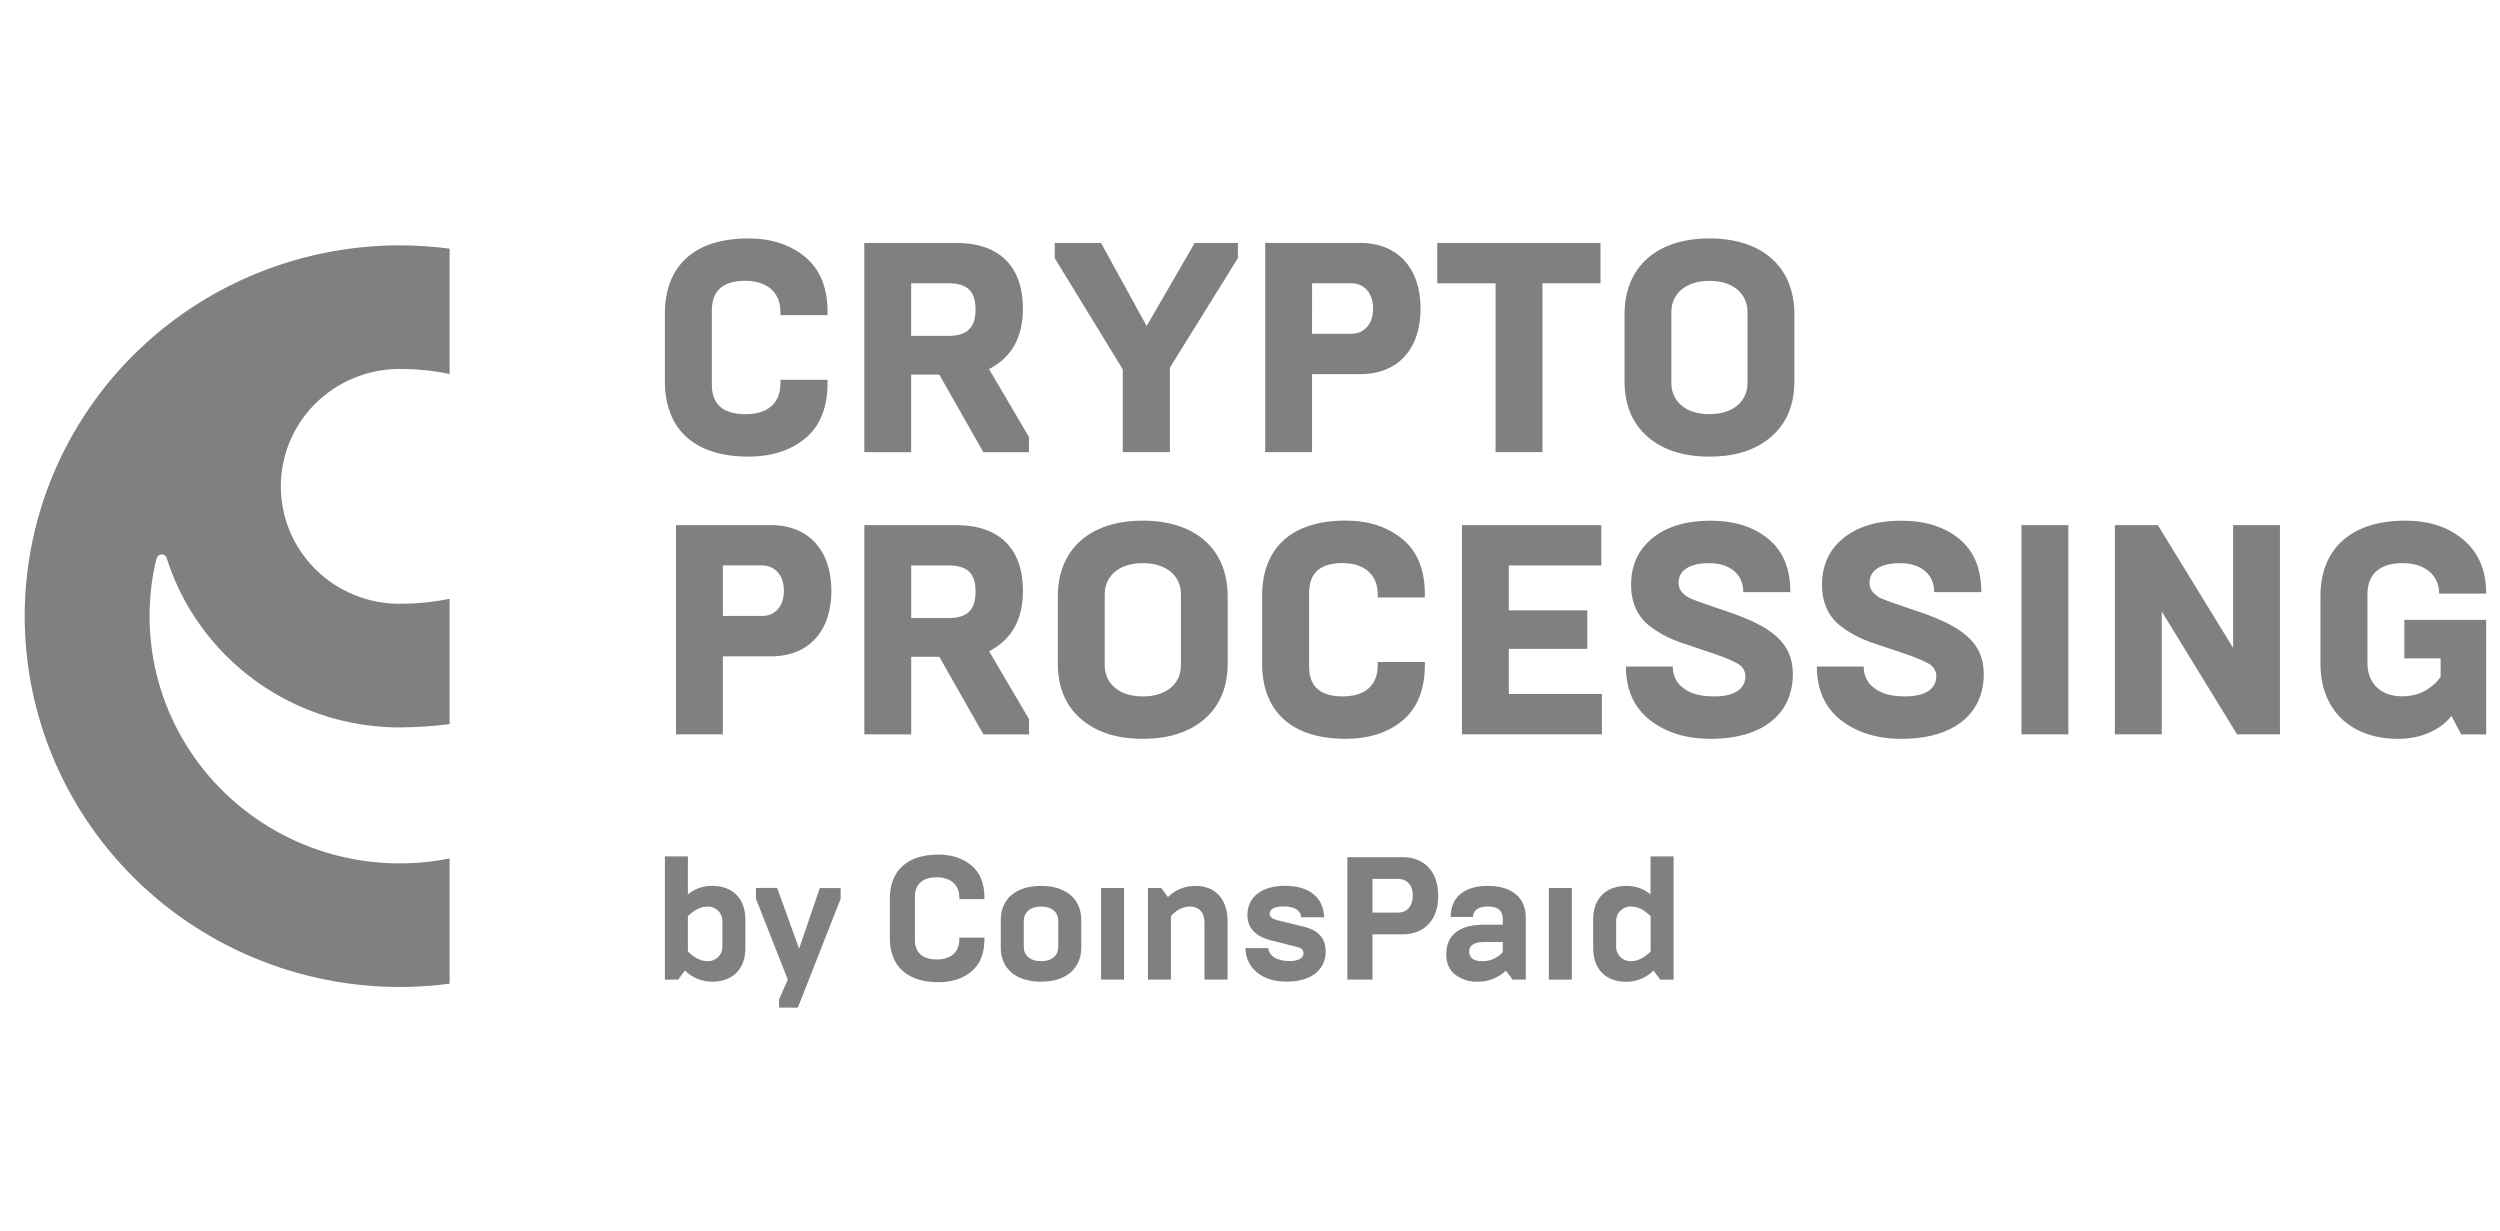
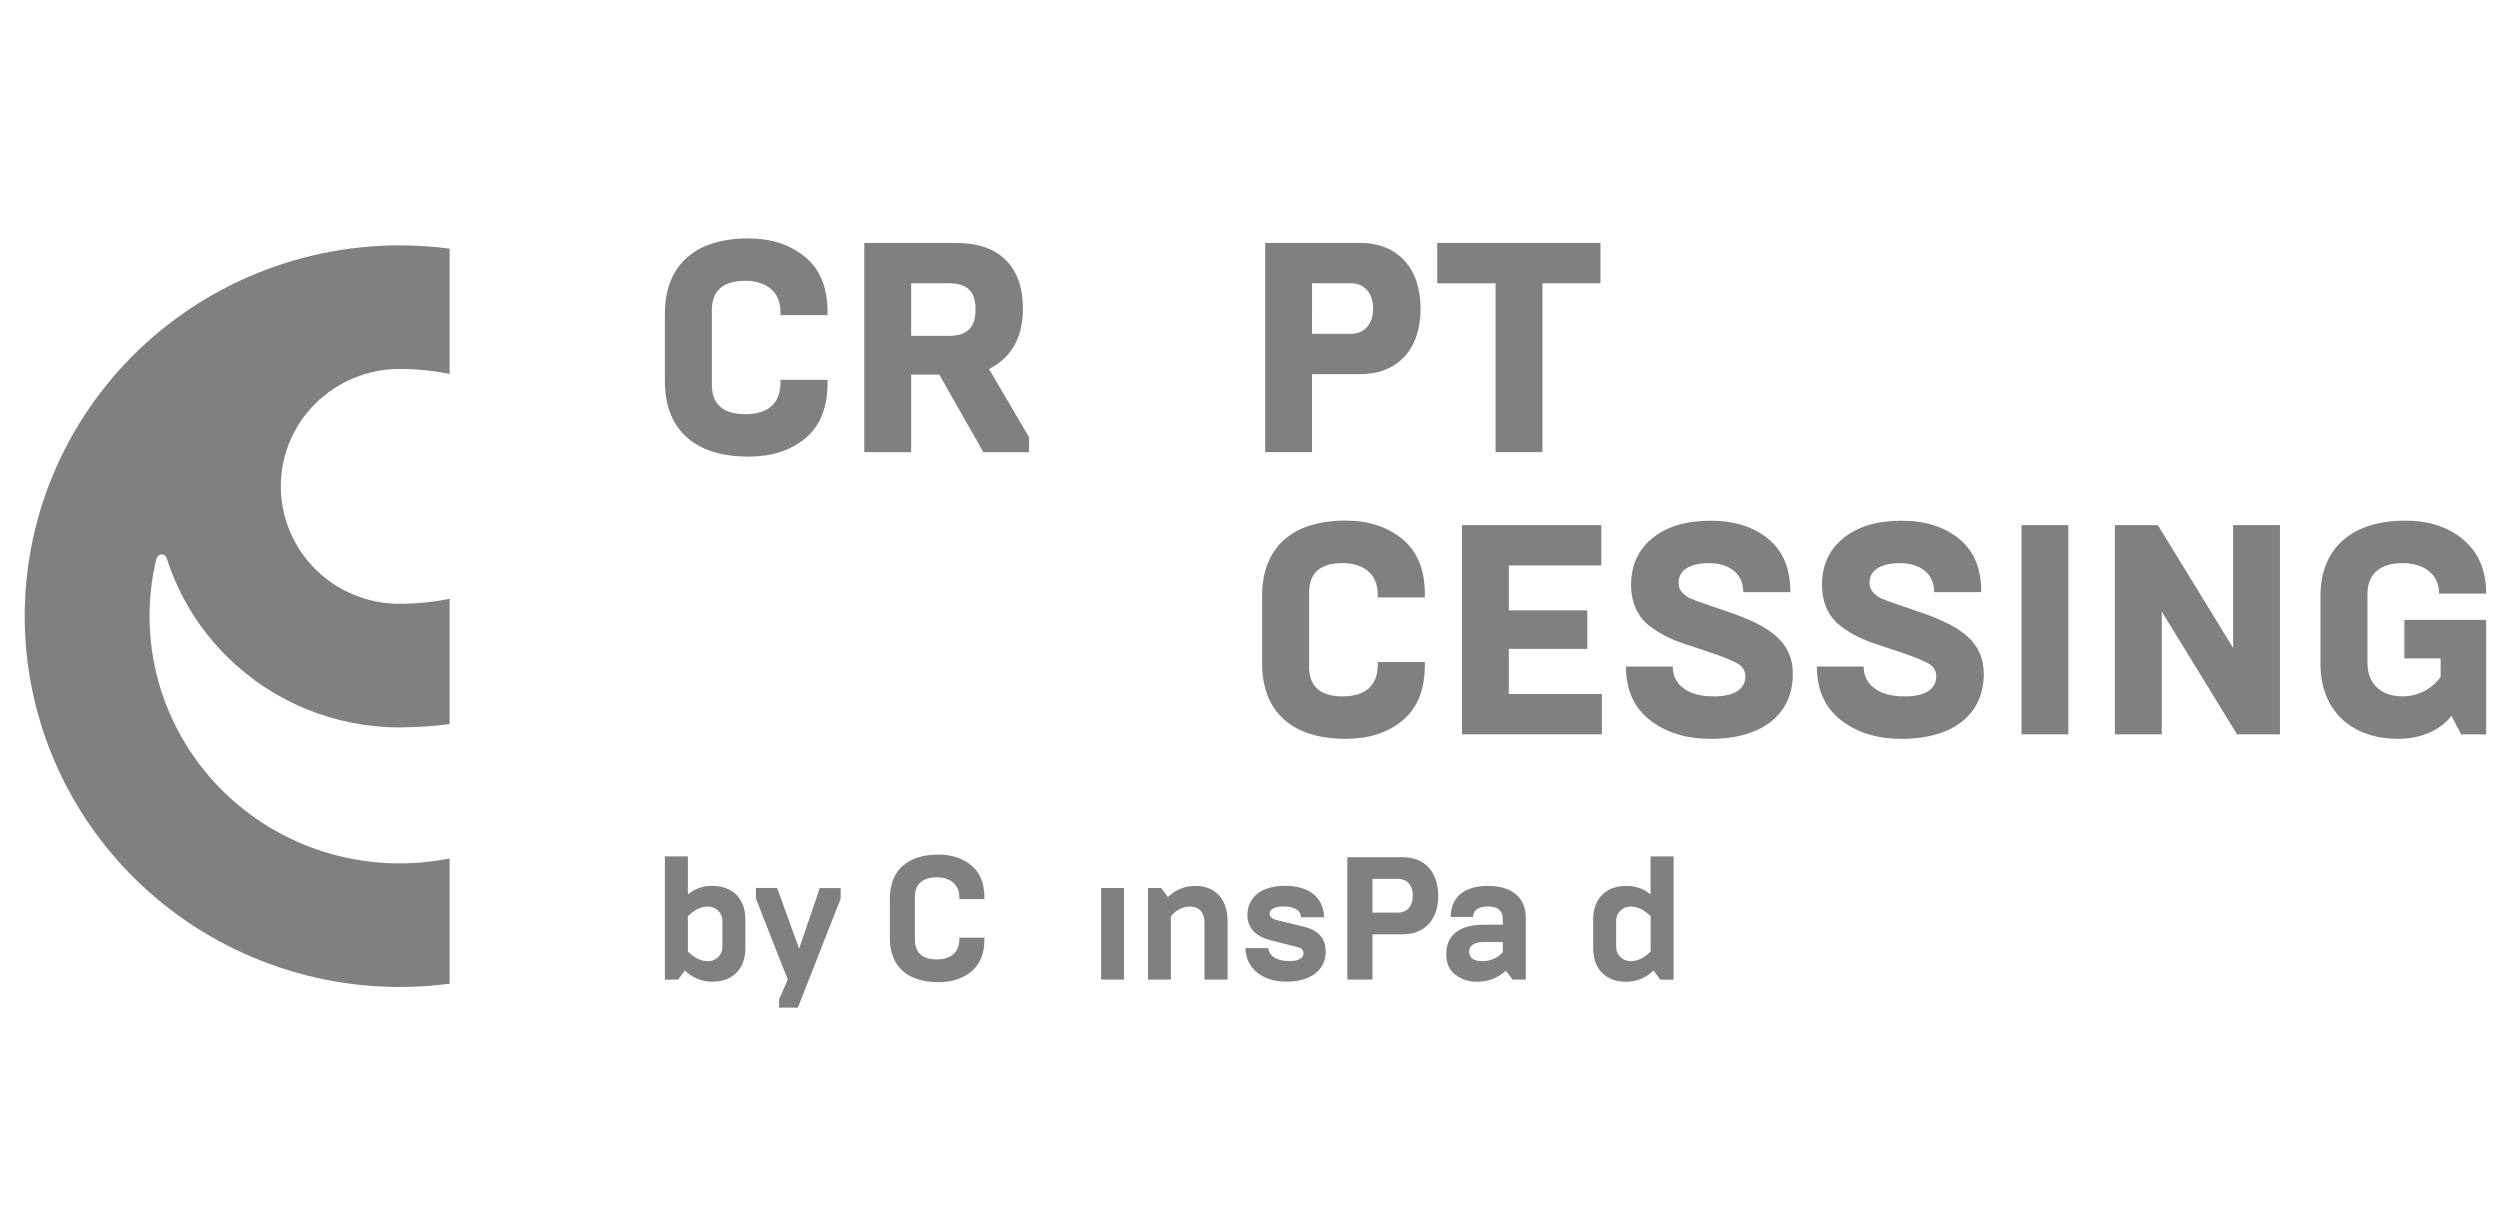
<svg xmlns="http://www.w3.org/2000/svg" width="65" height="32" viewBox="0 0 65 32" fill="none">
  <g clip-path="url(#clip0_6054_25563)">
    <path d="M17.287 9.913V8.158C17.287 6.914 18.05 6.199 19.457 6.199C20.054 6.199 20.549 6.362 20.934 6.681C21.32 7 21.517 7.474 21.517 8.117V8.194H20.292V8.117C20.292 7.557 19.892 7.301 19.381 7.301C18.799 7.301 18.508 7.557 18.508 8.07V9.999C18.508 10.512 18.799 10.768 19.381 10.769C19.907 10.769 20.292 10.536 20.292 9.952V9.875H21.517V9.952C21.517 10.598 21.32 11.079 20.936 11.398C20.551 11.716 20.055 11.872 19.458 11.872C18.05 11.872 17.287 11.157 17.287 9.913Z" fill="#808080" />
    <path fill-rule="evenodd" clip-rule="evenodd" d="M22.472 11.756V6.316H24.861C25.993 6.316 26.596 6.938 26.596 8.026C26.596 8.764 26.305 9.292 25.715 9.596L26.753 11.362V11.758H25.568L24.421 9.739H23.69V11.758L22.472 11.756ZM23.69 8.733H24.657C25.128 8.733 25.364 8.539 25.364 8.042C25.364 7.552 25.128 7.365 24.657 7.365H23.69V8.733Z" fill="#808080" />
-     <path d="M29.192 11.756V9.603L27.423 6.712V6.316H28.626L29.813 8.476L31.063 6.316H32.185V6.712L30.418 9.557V11.755L29.192 11.756Z" fill="#808080" />
    <path fill-rule="evenodd" clip-rule="evenodd" d="M32.895 11.756V6.316H35.363C36.346 6.316 36.935 6.977 36.935 8.026C36.935 9.075 36.346 9.728 35.363 9.728H34.113V11.756H32.895ZM34.113 8.678H35.134C35.44 8.678 35.7 8.46 35.7 8.025C35.7 7.589 35.442 7.365 35.135 7.365H34.114L34.113 8.678Z" fill="#808080" />
    <path d="M38.885 11.756V7.366H37.368V6.316H41.613V7.365H40.104V11.755L38.885 11.756Z" fill="#808080" />
-     <path fill-rule="evenodd" clip-rule="evenodd" d="M46.654 9.906C46.654 10.52 46.457 11.002 46.056 11.351C45.655 11.701 45.121 11.872 44.445 11.872C43.769 11.872 43.234 11.701 42.834 11.351C42.433 11.002 42.238 10.52 42.238 9.906V8.173C42.238 6.93 43.086 6.199 44.445 6.199C45.805 6.199 46.654 6.93 46.654 8.173V9.906ZM45.435 8.111C45.435 7.668 45.097 7.303 44.445 7.303C43.793 7.303 43.455 7.668 43.455 8.111V9.96C43.455 10.403 43.793 10.768 44.445 10.768C45.097 10.768 45.435 10.402 45.435 9.96V8.111ZM17.576 19.093V13.653H20.044C21.027 13.653 21.616 14.314 21.616 15.363C21.616 16.412 21.027 17.065 20.044 17.065H18.794V19.093H17.576ZM18.794 16.015H19.815C20.121 16.015 20.381 15.797 20.381 15.362C20.381 14.927 20.122 14.701 19.815 14.701H18.794V16.015ZM22.473 19.093V13.653H24.862C25.994 13.653 26.597 14.275 26.597 15.363C26.597 16.101 26.306 16.629 25.717 16.933L26.755 18.698V19.095H25.569L24.422 17.076H23.691V19.095L22.473 19.093ZM23.691 16.07H24.658C25.13 16.07 25.365 15.876 25.365 15.379C25.365 14.882 25.13 14.702 24.658 14.702H23.691V16.07ZM31.92 17.243C31.92 17.857 31.724 18.339 31.323 18.689C30.922 19.038 30.388 19.209 29.712 19.209C29.036 19.209 28.502 19.038 28.1 18.689C27.699 18.339 27.503 17.857 27.503 17.244V15.51C27.503 14.267 28.352 13.537 29.712 13.537C31.072 13.537 31.92 14.267 31.92 15.51V17.243ZM30.704 15.448C30.704 15.005 30.366 14.641 29.714 14.641C29.062 14.641 28.723 15.006 28.723 15.448V17.3C28.723 17.742 29.061 18.107 29.714 18.107C30.367 18.107 30.704 17.742 30.704 17.3V15.448Z" fill="#808080" />
    <path d="M32.815 17.25V15.493C32.815 14.25 33.578 13.535 34.984 13.535C35.582 13.535 36.077 13.698 36.464 14.017C36.852 14.336 37.046 14.809 37.046 15.455V15.534H35.821V15.456C35.821 14.897 35.42 14.64 34.909 14.64C34.328 14.64 34.037 14.897 34.037 15.409V17.337C34.037 17.849 34.327 18.106 34.909 18.106C35.435 18.106 35.821 17.872 35.821 17.29V17.212H37.046V17.29C37.046 17.935 36.849 18.416 36.464 18.735C36.08 19.054 35.584 19.209 34.984 19.209C33.578 19.209 32.815 18.494 32.815 17.25ZM38.011 19.093V13.653H41.634V14.702H39.229V15.868H41.27V16.87H39.229V18.044H41.65V19.093H38.011ZM42.895 18.72C42.479 18.393 42.274 17.927 42.274 17.329H43.493C43.487 17.506 43.552 17.679 43.674 17.811C43.925 18.052 44.224 18.106 44.578 18.106C45.104 18.106 45.38 17.904 45.38 17.585C45.38 17.513 45.36 17.442 45.321 17.382C45.282 17.321 45.225 17.273 45.159 17.243C45.01 17.158 44.735 17.049 44.326 16.917L43.886 16.769C43.478 16.637 43.218 16.521 42.895 16.28C42.581 16.039 42.408 15.674 42.408 15.207C42.408 14.703 42.589 14.299 42.958 13.996C43.327 13.694 43.831 13.538 44.468 13.538C45.088 13.538 45.59 13.694 45.976 14.012C46.363 14.33 46.55 14.789 46.55 15.396H45.325C45.325 14.898 44.94 14.642 44.437 14.642C43.934 14.642 43.643 14.828 43.643 15.146C43.643 15.317 43.722 15.403 43.84 15.496C43.898 15.546 44.039 15.597 44.127 15.629L44.146 15.636L44.546 15.776L44.955 15.915C46.016 16.281 46.614 16.685 46.614 17.524C46.614 18.542 45.859 19.21 44.47 19.21C43.839 19.209 43.312 19.046 42.895 18.72ZM47.859 18.72C47.443 18.393 47.239 17.927 47.239 17.329H48.457C48.451 17.506 48.516 17.679 48.638 17.811C48.889 18.052 49.188 18.106 49.541 18.106C50.068 18.106 50.343 17.904 50.343 17.585C50.344 17.513 50.324 17.442 50.285 17.382C50.245 17.321 50.19 17.273 50.123 17.243C49.974 17.158 49.698 17.049 49.29 16.917L48.85 16.769C48.441 16.637 48.181 16.521 47.859 16.28C47.545 16.039 47.372 15.674 47.372 15.207C47.372 14.703 47.553 14.299 47.922 13.996C48.292 13.694 48.795 13.538 49.431 13.538C50.052 13.538 50.554 13.694 50.941 14.012C51.327 14.33 51.514 14.789 51.514 15.396H50.289C50.289 14.898 49.905 14.642 49.401 14.642C48.898 14.642 48.608 14.828 48.608 15.146C48.608 15.317 48.686 15.403 48.804 15.496C48.863 15.546 49.004 15.597 49.092 15.629L49.11 15.636L49.511 15.776L49.92 15.915C50.981 16.281 51.578 16.685 51.578 17.524C51.578 18.542 50.824 19.21 49.435 19.21C48.802 19.209 48.276 19.046 47.859 18.72ZM52.559 19.093V13.653H53.777V19.093H52.559ZM54.987 19.093V13.653H56.104L58.061 16.846V13.653H59.279V19.093H58.163L56.206 15.899V19.093H54.987ZM60.875 18.681C60.514 18.323 60.332 17.849 60.332 17.251V15.495C60.332 14.259 61.142 13.537 62.533 13.537C63.154 13.537 63.656 13.7 64.05 14.034C64.445 14.368 64.641 14.835 64.641 15.433H63.417C63.417 14.944 63.039 14.641 62.466 14.641C61.861 14.641 61.554 14.944 61.554 15.441V17.249C61.554 17.747 61.884 18.104 62.45 18.104C62.647 18.108 62.842 18.064 63.017 17.976C63.192 17.888 63.343 17.759 63.456 17.6V17.118H62.513V16.117H64.641V19.094H63.989L63.738 18.612C63.463 18.977 62.936 19.21 62.37 19.21C61.739 19.209 61.244 19.031 60.875 18.681Z" fill="#808080" />
    <path fill-rule="evenodd" clip-rule="evenodd" d="M17.287 25.471V22.266H17.885V23.256C18.062 23.105 18.291 23.026 18.524 23.033C19.021 23.033 19.38 23.336 19.38 23.906V24.651C19.38 25.22 19.022 25.524 18.524 25.524C18.391 25.525 18.259 25.5 18.136 25.45C18.013 25.4 17.901 25.326 17.807 25.233L17.632 25.47L17.287 25.471ZM17.885 24.739C18.055 24.907 18.225 24.991 18.4 24.991C18.451 24.992 18.502 24.983 18.549 24.964C18.596 24.945 18.639 24.917 18.674 24.881C18.71 24.846 18.738 24.803 18.756 24.756C18.775 24.709 18.783 24.66 18.782 24.609V23.953C18.784 23.878 18.763 23.803 18.722 23.739C18.68 23.676 18.619 23.627 18.549 23.598C18.502 23.579 18.451 23.57 18.4 23.571C18.225 23.571 18.055 23.653 17.885 23.821L17.885 24.739Z" fill="#808080" />
    <path d="M20.256 26.197V25.983L20.482 25.469L19.654 23.364V23.087H20.206L20.777 24.667L21.314 23.09H21.857V23.367L20.744 26.199L20.256 26.197ZM23.136 24.392V23.364C23.136 22.637 23.586 22.219 24.4 22.219C24.744 22.219 25.03 22.314 25.255 22.5C25.48 22.686 25.595 22.964 25.595 23.332V23.378H24.943V23.332C24.943 22.982 24.687 22.81 24.358 22.81C23.977 22.81 23.788 22.996 23.788 23.319V24.437C23.788 24.76 23.977 24.946 24.358 24.946C24.689 24.946 24.943 24.783 24.943 24.424V24.378H25.595V24.424C25.595 24.792 25.48 25.074 25.255 25.26C25.029 25.447 24.744 25.537 24.4 25.537C23.586 25.537 23.136 25.121 23.136 24.392Z" fill="#808080" />
-     <path fill-rule="evenodd" clip-rule="evenodd" d="M26.02 24.642V23.915C26.02 23.392 26.393 23.033 27.068 23.033C27.735 23.033 28.113 23.392 28.113 23.915V24.642C28.113 25.165 27.735 25.524 27.068 25.524C26.393 25.525 26.02 25.165 26.02 24.642ZM27.515 24.617V23.943C27.515 23.724 27.358 23.57 27.068 23.57C26.779 23.57 26.618 23.729 26.618 23.943V24.617C26.618 24.831 26.774 24.99 27.068 24.99C27.362 24.99 27.515 24.834 27.515 24.617Z" fill="#808080" />
    <path d="M28.628 25.47V23.088H29.225V25.47H28.628ZM29.847 25.47V23.088H30.192L30.366 23.324C30.459 23.23 30.571 23.157 30.693 23.107C30.816 23.057 30.948 23.032 31.081 23.033C31.6 23.033 31.918 23.378 31.918 23.956V25.47H31.317V23.992C31.317 23.715 31.164 23.57 30.945 23.57C30.761 23.57 30.596 23.651 30.444 23.819V25.47H29.847ZM32.688 25.288C32.592 25.212 32.515 25.115 32.462 25.004C32.409 24.894 32.381 24.773 32.382 24.651H32.975C32.998 24.865 33.209 24.988 33.536 24.988C33.753 24.988 33.891 24.911 33.891 24.786C33.891 24.7 33.835 24.645 33.73 24.622L33.063 24.454C32.644 24.35 32.433 24.127 32.433 23.795C32.433 23.322 32.801 23.031 33.412 23.031C34.033 23.031 34.41 23.326 34.428 23.849H33.829C33.815 23.663 33.658 23.568 33.364 23.568C33.12 23.568 33.01 23.649 33.01 23.758C33.01 23.836 33.079 23.895 33.217 23.927L33.902 24.095C34.279 24.186 34.468 24.398 34.468 24.74C34.468 25.227 34.072 25.522 33.461 25.522C33.143 25.526 32.886 25.447 32.688 25.288Z" fill="#808080" />
    <path fill-rule="evenodd" clip-rule="evenodd" d="M35.031 25.47V22.287H36.47C37.044 22.287 37.394 22.674 37.394 23.292C37.394 23.91 37.044 24.292 36.47 24.292H35.684V25.47H35.031ZM35.684 23.728H36.351C36.567 23.728 36.732 23.577 36.732 23.287C36.732 22.997 36.567 22.851 36.351 22.851H35.684V23.728ZM37.831 25.338C37.678 25.215 37.602 25.035 37.602 24.815C37.602 24.32 37.933 24.042 38.576 24.042H39.072V23.891C39.072 23.677 38.944 23.568 38.686 23.568C38.428 23.568 38.3 23.677 38.3 23.84H37.717C37.717 23.349 38.048 23.033 38.686 23.033C39.325 23.033 39.67 23.355 39.67 23.851V25.47H39.328L39.153 25.238C38.953 25.427 38.685 25.53 38.409 25.525C38.2 25.53 37.996 25.464 37.831 25.338ZM39.072 24.756V24.492H38.576C38.296 24.492 38.199 24.61 38.199 24.738C38.199 24.906 38.309 24.99 38.535 24.99C38.636 24.992 38.737 24.973 38.83 24.932C38.923 24.892 39.005 24.831 39.072 24.756Z" fill="#808080" />
-     <path d="M40.27 25.47V23.088H40.868V25.47H40.27Z" fill="#808080" />
    <path fill-rule="evenodd" clip-rule="evenodd" d="M43.514 22.266V25.471H43.167L42.992 25.235C42.898 25.328 42.786 25.401 42.663 25.452C42.54 25.502 42.408 25.527 42.275 25.526C41.779 25.526 41.422 25.224 41.422 24.652V23.907C41.422 23.338 41.779 23.034 42.277 23.034C42.51 23.027 42.737 23.106 42.914 23.256V22.266H43.514ZM42.916 23.82C42.746 23.652 42.576 23.57 42.401 23.57C42.35 23.569 42.3 23.578 42.252 23.597C42.205 23.616 42.163 23.644 42.127 23.68C42.092 23.716 42.063 23.759 42.045 23.805C42.027 23.852 42.018 23.902 42.02 23.952V24.608C42.018 24.659 42.026 24.709 42.045 24.755C42.063 24.802 42.092 24.845 42.127 24.881C42.163 24.916 42.206 24.945 42.252 24.963C42.3 24.982 42.35 24.991 42.401 24.991C42.576 24.991 42.746 24.909 42.916 24.738V23.82Z" fill="#808080" />
    <path d="M8.206 10.487C8.78 9.92 9.556 9.599 10.367 9.593C10.812 9.591 11.255 9.635 11.69 9.723V6.465C11.259 6.408 10.825 6.379 10.39 6.379H10.352C9.018 6.385 7.7 6.661 6.479 7.19C5.257 7.719 4.159 8.491 3.251 9.456C2.343 10.422 1.645 11.562 1.2 12.805C0.756 14.048 0.573 15.368 0.665 16.683C0.757 17.999 1.12 19.281 1.733 20.452C2.346 21.623 3.196 22.657 4.229 23.491C5.262 24.325 6.458 24.939 7.741 25.298C9.024 25.657 10.368 25.751 11.69 25.576V22.319C10.62 22.534 9.513 22.48 8.47 22.162C7.428 21.843 6.483 21.27 5.723 20.495C4.963 19.721 4.413 18.769 4.122 17.729C3.832 16.688 3.812 15.592 4.063 14.542C4.084 14.47 4.136 14.414 4.207 14.414C4.28 14.42 4.324 14.459 4.344 14.542C4.652 15.499 5.189 16.368 5.908 17.078C7.096 18.253 8.709 18.913 10.39 18.913C10.91 18.907 11.3 18.877 11.69 18.827V15.569C11.294 15.649 10.891 15.692 10.486 15.698C10.454 15.698 10.422 15.697 10.39 15.695V15.699C9.779 15.699 9.182 15.52 8.674 15.185C8.166 14.849 7.77 14.372 7.537 13.814C7.303 13.257 7.242 12.643 7.361 12.05C7.48 11.458 7.774 10.914 8.206 10.487Z" fill="#808080" />
  </g>
  <defs>
    <clipPath id="clip0_6054_25563">
      <rect width="64" height="32" fill="white" transform="translate(0.642)" />
    </clipPath>
  </defs>
</svg>